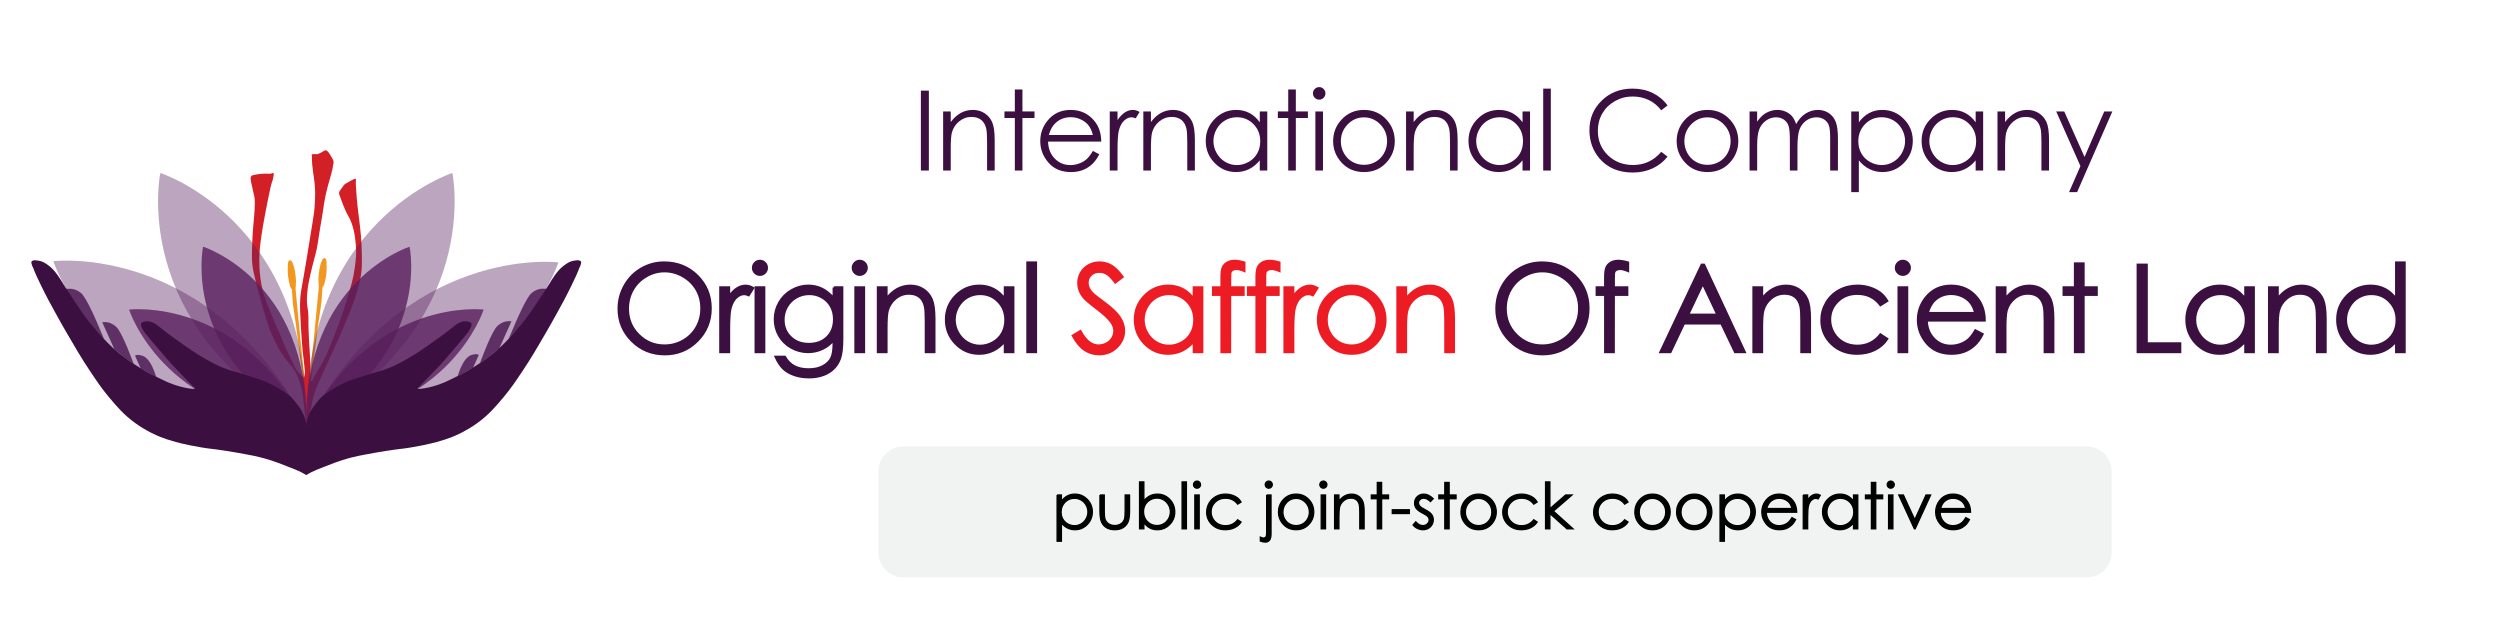
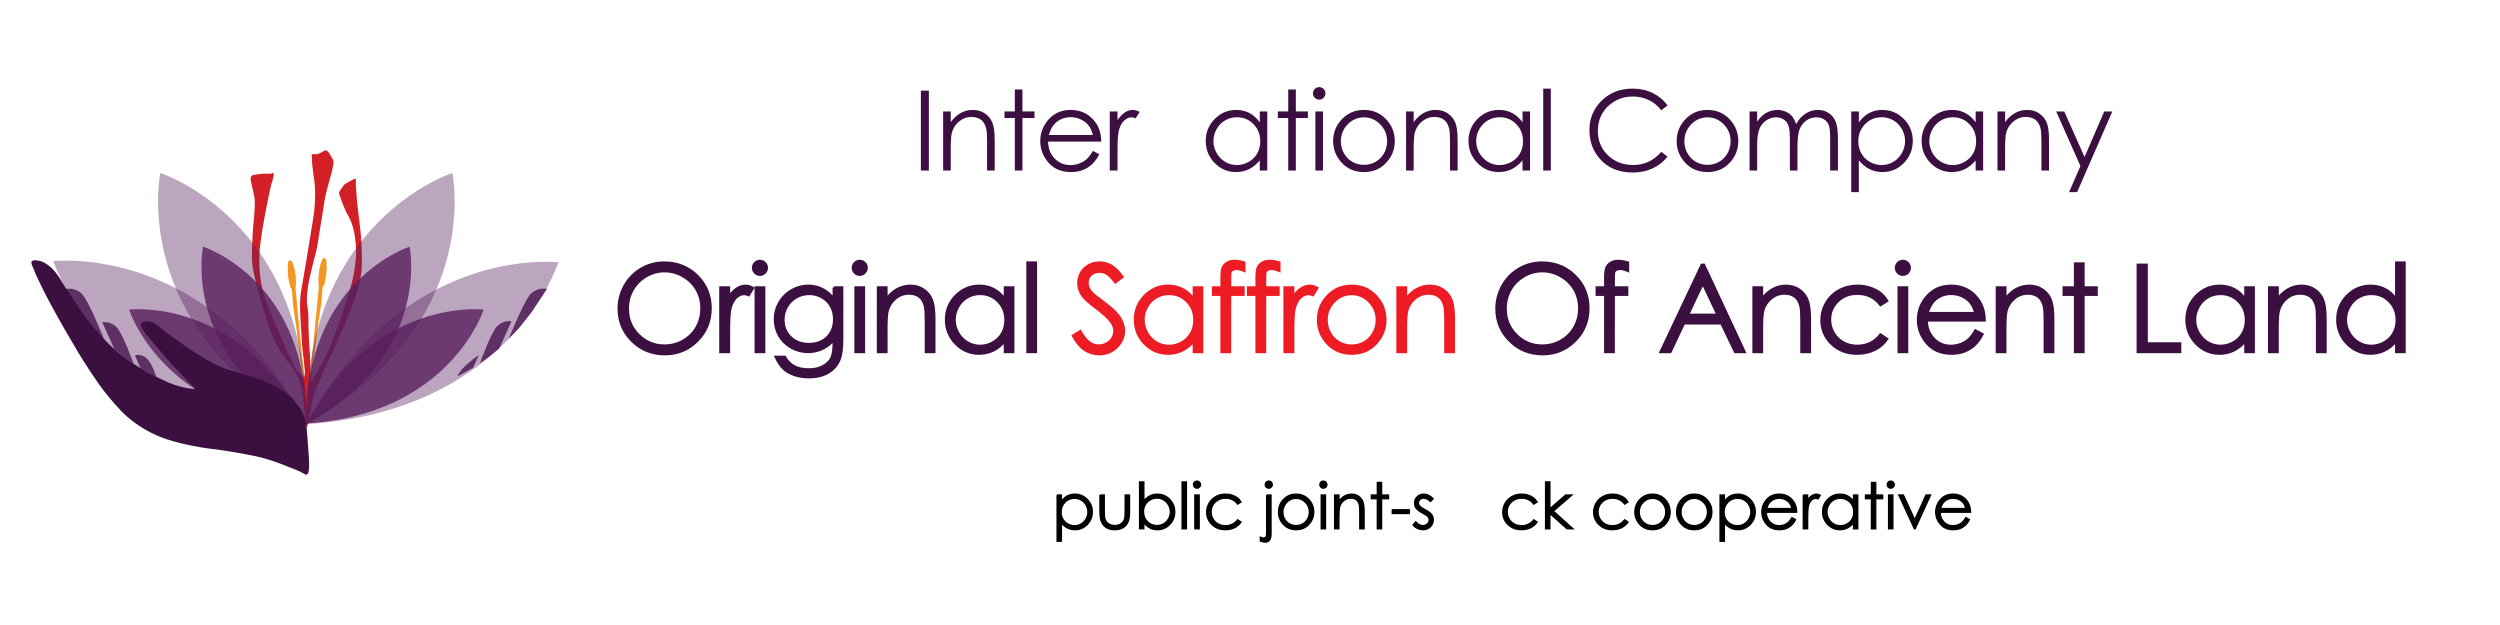
<svg xmlns="http://www.w3.org/2000/svg" version="1.1" id="Layer_1" x="0px" y="0px" width="280" height="70" viewBox="0 0 2000 500" style="enable-background:new 0 0 2000 500;" xml:space="preserve">
  <style type="text/css">
	.st0{fill:#F29720;}
	.st1{fill:#D32027;}
	.st2{opacity:0.4;fill:#581E5D;}
	.st3{opacity:0.8;fill:#581E5D;}
	.st4{fill:#5E3065;}
	.st5{fill:#3C0F41;}
	.st6{fill:#3C0F41;stroke:#3C0F41;stroke-width:2;stroke-miterlimit:10;}
	.st7{fill:#ED1C24;stroke:#ED1C24;stroke-width:2;stroke-miterlimit:10;}
	.st8{fill:#F1F2F2;}
	.st9{stroke:#000000;stroke-miterlimit:10;}
</style>
  <path class="st0" d="M245.38,319.58l-2.92-15.23l-5.54-43.23l-2.62-18.04l-0.58-8.46c-0.02-0.3-0.13-1.95-0.15-2.25  c0-0.04-0.05-0.8-0.06-0.85c-0.21-0.23-0.49-0.57-0.77-1.04c-0.18-0.31-0.4-0.74-0.72-1.75c-0.19-0.59-0.41-1.4-0.6-2.38  c-0.41-1.72-0.77-3.65-1-5.77c-0.12-1.15-0.2-2.25-0.23-3.29c0.04-1.97,0.08-3.94,0.12-5.9c-0.01-0.51,0.05-1.22,0.34-1.99  c0.1-0.26,0.21-0.5,0.33-0.7c0.07-0.1,0.21-0.27,0.44-0.39c0.42-0.22,0.83-0.12,0.93-0.09c0.16,0.06,0.37,0.16,0.58,0.33  c0.33,0.26,0.52,0.55,0.62,0.73c0.23,0.48,0.46,0.98,0.68,1.52c0.31,0.75,0.58,1.48,0.8,2.16c0.25,0.9,0.55,2.11,0.83,3.57  c0.3,1.59,0.43,2.79,0.58,4.06c0.21,1.86,0.31,2.79,0.33,3.96c0,0,0.01,0.65-0.13,3.85l-0.19,2.38l0.35,4.23l2.19,22.54l1.58,16.54  L245.38,319.58z" />
  <path class="st0" d="M246.13,317.88l2.92-15.23l5.54-43.23l2.62-18.04l0.58-8.46c0.02-0.3,0.13-1.95,0.15-2.25  c0-0.04,0.05-0.8,0.06-0.85c0.21-0.23,0.49-0.57,0.77-1.04c0.18-0.31,0.4-0.74,0.72-1.75c0.19-0.59,0.41-1.4,0.6-2.38  c0.41-1.72,0.77-3.65,1-5.77c0.12-1.15,0.2-2.25,0.23-3.29c-0.04-1.97-0.08-3.94-0.12-5.9c0.01-0.51-0.05-1.22-0.34-1.99  c-0.1-0.26-0.21-0.5-0.33-0.7c-0.07-0.1-0.21-0.27-0.44-0.39c-0.42-0.22-0.83-0.12-0.93-0.09c-0.16,0.06-0.37,0.16-0.58,0.33  c-0.33,0.26-0.52,0.55-0.62,0.73c-0.23,0.48-0.46,0.98-0.68,1.52c-0.31,0.75-0.58,1.48-0.8,2.16c-0.25,0.9-0.55,2.11-0.83,3.57  c-0.3,1.59-0.43,2.79-0.58,4.06c-0.21,1.86-0.31,2.79-0.33,3.96c0,0-0.01,0.65,0.13,3.85l0.19,2.38l-0.35,4.23l-2.19,22.54  l-1.58,16.54L246.13,317.88z" />
  <path class="st1" d="M201.08,140.92c0.71-0.85,2.13-1.08,4.92-1.5c2.88-0.44,5.5-0.49,6.46-0.5c3.22-0.03,3.86,0.3,5.12-0.27  c0.25-0.11,0.77-0.37,1.12-0.15c0.51,0.33,0.31,1.52,0.12,2.46c-0.54,2.67-0.81,4-1.38,5.23c-0.48,1.03-1.39,5.39-3.19,14.11  c-0.39,1.9-1.3,6.31-2.42,12.46c-1.23,6.72-2.03,11.06-2.69,15.85c-0.85,6.13-1.69,12.13-1.69,19.84c-0.01,14.75,3,25.24,3.64,27.38  c0.59,1.98,1.86,5.22,4.41,11.69c5.19,13.18,5.48,12.62,12.49,29.46c2.03,4.87,4.63,9.48,6.77,14.31c1.03,2.33,2.21,5.09,4.77,7.54  c0.95,0.91,3.69,3.31,3.69,3.31c0,0,0.4-1.89,0.54-2.85c0.27-1.78,0.07-3.18-0.08-4.38c-0.33-2.65-0.4-5.32-0.81-7.96  c-1.03-6.66-1.7-18.19-2.12-25.27c-0.63-10.79-0.95-16.18-0.54-22.69c0.28-4.52,0.67-6.35,3.23-20.84c0,0,1.79-10.14,6.61-40.15  c0.9-5.57,1.57-9.86,1.85-15.85c0.23-5.06,0.49-10.57-0.46-17.69c-0.37-2.81-1.35-8.97-1.69-13.08c-0.35-4.17-0.04-6.16-0.31-6.92  c-0.04-0.1-0.23-0.61,0-0.88c0.11-0.13,0.27-0.16,0.33-0.17c1.36-0.22,3.38-0.06,3.38-0.06c1.05,0.08,1.98-0.41,3.86-1.38  c1.92-1,3.07-2.09,4.12-1.62c0.12,0.05,0.2,0.11,0.31,0.19c1.61,1.22,2.81,3.38,4.01,5.5c1.04,1.83,1.31,2.25,1.41,3.1  c0.13,1.08-0.12,1.91-0.28,2.51c-0.73,2.65,0.46-0.46-1.18,6.01c-1.29,5.1-2.14,7.43-3.35,12.06c-1.1,4.19-1.76,7.47-2.05,8.97  c-0.7,3.59-0.93,5.58-1.49,9.33c-0.87,5.91-0.96,5.55-2.51,15.08c-1.97,12.08-1.59,11.18-2.46,15.43  c-1.06,5.16-1.23,4.58-3.74,14.82c-2.51,10.23-3.17,14.2-3.59,17.38c-0.74,5.59-0.73,8.65-0.67,10.46c0.14,4.05,0.6,4.13,1.03,9.23  c0.4,4.85,0.03,5.41,0.31,14c0.08,2.54,0.17,4.31,0.36,7.85c0.45,8.6,0.61,8.48,0.82,13.69c0.29,7.32,0.43,10.98,0.31,12.46  c-0.15,1.82,0.46,3.68,0.15,5.49c-0.02,0.15-0.13,0.69,0.15,0.92c0.26,0.22,0.69,0.06,0.72,0.05c0.57-0.21,0.8-0.93,0.87-1.13  c0.87-2.56,2.66-4.72,3.9-7.13c1.05-2.04,1.73-2.93,2.67-4.46c3.46-5.63,6.79-13.99,7.95-16.92c5.32-13.47,8.75-22.14,12.82-35.59  c3.38-11.18,5.16-17.15,6.31-26c0.77-5.98,1.39-10.99,0.77-17.69c-0.59-6.37-1.46-15.68-6.61-24.23c0,0-2.53-4.2-6.54-15.85  c-0.09-0.25-0.26-0.77-0.23-1.46c0.05-1.19,0.67-1.99,1.87-3.62c2.08-2.83,1.75-2.53,2.06-2.85c0.53-0.55,1.07-1,5.08-3.19  c2.79-1.53,3.82-2.02,4.27-1.62c0.26,0.24,0.21,0.68,0.19,0.88c-0.36,3.65,0.29,7.33,0.42,11c0.02,0.59,0.09,1.51,0.23,3.35  c0.71,9.29,2.29,18.22,3.27,29.5c0.71,8.11,0.79,13.86,0.85,17.77c0.08,6.32-0.12,8.98-0.23,10.23c-0.53,5.99-1.71,10.69-2.92,14.92  c-1.51,5.28-4.2,13.75-11.77,31.54c-0.76,1.78-3.73,8.73-7.85,17.77c-3.92,8.61-5.22,11.06-8.69,18.92c-4.19,9.48-6.3,14.29-7.23,18  c-1.32,5.25-3.25,15.59-3.38,16.31c-1.02,5.49-1.45,8.4-2,8.38c-0.63-0.02-0.85-3.79-1.69-12.15c-1.01-10.03-1.54-15.13-2.69-19.61  c-1.94-7.58-4.34-11.75-5.23-13.23c-2.01-3.33-3.81-5.25-5.31-7c-6.24-7.31-9.59-14.55-12.92-21.77c-1.14-2.46-3.22-7.23-7.38-22.15  c-5.51-19.78-8.27-29.67-8.61-37.23c0,0-0.57-12.59,1.54-33.84c0.06-0.65,0.37-3.66,0.54-7.73c0.15-3.68,0.23-5.51,0.08-7.35  c-0.24-2.94-0.72-3.84-2.46-12C200.38,143.54,200.14,142.03,201.08,140.92z" />
  <path class="st2" d="M244.96,338.77l-0.01-0.02c-142.32-77.8-116.7-200.39-116.7-200.39l0.01,0.02  C128.26,138.39,247.52,176.6,244.96,338.77z" />
  <path class="st3" d="M245.14,339.27l-0.01-0.01c-100.8-55.1-82.66-141.93-82.66-141.93l0.01,0.01  C162.48,197.34,246.96,224.41,245.14,339.27z" />
  <path class="st2" d="M245.67,339.41l-0.02-0.01C80.64,328.94,42.69,208.94,42.69,208.94l0.02,0.01  C42.7,208.95,167.63,193.64,245.67,339.41z" />
  <path class="st3" d="M245,338.77l-0.01-0.01c-115.24-7.3-141.74-91.11-141.74-91.11l0.01,0.01  C103.26,247.67,190.5,236.98,245,338.77z" />
  <path class="st2" d="M245.21,338.77l0.01-0.02c142.32-77.8,116.7-200.39,116.7-200.39l-0.01,0.02  C361.91,138.39,242.64,176.6,245.21,338.77z" />
  <path class="st3" d="M245.03,339.27l0.01-0.01c100.8-55.1,82.66-141.93,82.66-141.93l-0.01,0.01  C327.69,197.34,243.21,224.41,245.03,339.27z" />
  <path class="st2" d="M245.38,339.28l0.02-0.01c163.67-10.37,201.31-129.4,201.31-129.4l-0.02,0.01  C446.69,209.88,322.79,194.7,245.38,339.28z" />
  <path class="st3" d="M245.17,338.77l0.01-0.01c115.24-7.3,141.74-91.11,141.74-91.11l-0.01,0.01  C386.91,247.67,299.67,236.98,245.17,338.77z" />
  <path class="st4" d="M410.3,263.22l-3.38,7.85l8.05-8.36l10.26-12.92l9.28-14l3.18-4.82h-2.72c0,0-4.77-0.67-9.69,3.44  c-2.07,1.72-5.04,7.08-7.79,12.72C413.68,254.91,410.3,263.22,410.3,263.22z" />
  <path class="st4" d="M79.86,263.29l3.38,7.85l-8.05-8.36l-10.26-12.92l-9.28-14l-3.18-4.82h2.72c0,0,4.77-0.67,9.69,3.44  c2.07,1.72,5.04,7.08,7.79,12.72C76.48,254.97,79.86,263.29,79.86,263.29z" />
  <path class="st4" d="M383.98,290.47l5.88-4.04l9.54-7.69l5.04-11.23l4-8.85l0.69-1.69h-2.08c0,0-4.12-0.54-9,3.69  C393.17,264.89,383.98,290.47,383.98,290.47z" />
  <path class="st4" d="M106.97,291.19l-5.88-4.04l-9.54-7.69l-5.04-11.23l-4-8.85l-0.69-1.69h2.08c0,0,4.12-0.54,9,3.69  C97.78,265.61,106.97,291.19,106.97,291.19z" />
-   <path class="st4" d="M366.08,301.07l12.4-6.86l3.38-7.63l1.15-2.51c0,0-1-1.69-6.05,0S368.28,293.84,366.08,301.07z" />
+   <path class="st4" d="M366.08,301.07l12.4-6.86l3.38-7.63l1.15-2.51S368.28,293.84,366.08,301.07z" />
  <path class="st4" d="M124.98,301.66l-12.4-6.86l-3.38-7.63l-1.15-2.51c0,0,1-1.69,6.05,0S122.79,294.43,124.98,301.66z" />
-   <path class="st5" d="M244.81,379.71c0.77,0.23,1.04-0.28,4.54-2.1c2.07-1.07,5.2-2.29,11.44-4.73c5.82-2.27,8.72-3.4,12.98-4.75  c3.54-1.12,6.32-1.85,7.5-2.15c3.73-0.96,6.75-1.57,11.79-2.5c6.37-1.17,9.85-1.82,15.98-2.77c11.94-1.86,11.03-1.33,19.23-2.67  c13.46-2.2,21.4-4.51,23.79-5.23c3.25-0.97,6.06-1.81,9.74-3.28c3.28-1.31,11.15-4.68,19.9-10.97c9.22-6.64,14.77-13.19,21.23-20.92  c6.01-7.19,9.67-12.69,15.49-21.43c6.7-10.06,11.08-17.61,18.26-29.95c0.43-0.74,6.86-11.82,14.46-25.95c0,0,4.34-8.07,9.54-19.28  c2.69-5.8,2.16-5.71,3.08-7.28c0.46-0.79,0.64-1.44,1-2.74c0.19-0.71,0.3-1.25,0.03-1.74c-0.11-0.2-0.34-0.5-1.03-0.77  c-1.03-0.41-2-0.32-3.03-0.18c-1.89,0.26-2.84,0.4-4.08,0.85c-1.51,0.55-2.52,1.19-3.69,1.95c-1.6,1.04-3.06,2.2-4.41,3.49  c-0.51,0.49-2.34,2.26-5,6.03c-1.8,2.54-2.96,4.56-3.41,5.33c-1.16,1.99-3.5,5.53-8.18,12.61c-4.54,6.86-6.8,10.3-9.44,13.85  c-4.43,5.95-8.18,10.24-10.36,12.72c-3.22,3.66-6.93,7.88-11.9,12.51c-8.43,7.86-15.92,12.65-21.23,16  c-7.22,4.56-12.3,6.97-22.46,11.79c0,0-7.67,3.64-17.33,5.23c-1.18,0.2-5.1,0.84-5.33,0.1c-0.1-0.31,0.51-0.75,1.18-1.28  c1.61-1.28,2.88-2.95,4.38-4.36c0.95-0.89,3.02-3.06,7.15-7.41c4.71-4.95,7.06-7.42,9.36-10.03c1.09-1.24,0.29-0.36,5.36-6.26  c2.73-3.17,5.39-6.4,8.15-9.54c1.45-1.65,2.78-3.41,4.19-5.1c0,0,1.86-2.22,3.27-5.6c0.14-0.33,0.38-0.98,0.28-1.77  c-0.02-0.19-0.06-0.48-0.21-0.77c-0.15-0.3-0.53-0.82-2.13-1.26c-1.54-0.42-2.81-0.37-3-0.36c-1.63,0.08-3,0.51-4.18,1.03  c-1.87,0.81-3.05,1.72-5.13,3.36c-4.17,3.29-5.01,4.04-6.95,5.51c-1.17,0.89-1.25,0.91-5.28,3.77c-5.25,3.72-5.12,3.69-7.9,5.64  c-3.47,2.43-6.11,4.29-9.79,6.61c-1.11,0.7-4.28,2.69-8.56,5.08c-3.48,1.95-5.67,3.17-8.87,4.62c-1.35,0.61-4.23,1.87-8.05,3.18  c-3.11,1.06-3.37,0.97-8.97,2.67c-1.98,0.6-1.59,0.5-8.26,2.62c-7.92,2.51-8.08,2.52-9.54,3.08c-2.01,0.76-5.26,2.09-9.08,4.1  c-3.39,1.79-5.8,3.36-7.95,4.77c-2.85,1.87-4.27,2.8-5.69,4.1c-1.94,1.77-3.2,3.4-5.28,6.1c-1.36,1.77-2.24,2.91-3.28,4.67  c-1.58,2.68-2.42,4.92-2.67,5.59c-1.41,3.89-1.65,7.16-1.74,8.51C242.99,366.09,241.18,378.62,244.81,379.71z" />
  <path class="st5" d="M245.22,379.71c-0.77,0.23-1.04-0.28-4.54-2.1c-2.07-1.07-5.2-2.29-11.44-4.73c-5.82-2.27-8.72-3.4-12.98-4.75  c-3.54-1.12-6.32-1.85-7.5-2.15c-3.73-0.96-6.75-1.57-11.79-2.5c-6.37-1.17-9.85-1.82-15.98-2.77c-11.94-1.86-11.03-1.33-19.23-2.67  c-13.46-2.2-21.4-4.51-23.79-5.23c-3.25-0.97-6.06-1.81-9.74-3.28c-3.28-1.31-11.15-4.68-19.9-10.97  c-9.22-6.64-14.77-13.19-21.23-20.92c-6.01-7.19-9.67-12.69-15.49-21.43c-6.7-10.06-11.08-17.61-18.26-29.95  c-0.43-0.74-6.86-11.82-14.46-25.95c0,0-4.34-8.07-9.54-19.28c-2.69-5.8-2.16-5.71-3.08-7.28c-0.46-0.79-0.64-1.44-1-2.74  c-0.19-0.71-0.3-1.25-0.03-1.74c0.11-0.2,0.34-0.5,1.03-0.77c1.03-0.41,2-0.32,3.03-0.18c1.89,0.26,2.84,0.4,4.08,0.85  c1.51,0.55,2.52,1.19,3.69,1.95c1.6,1.04,3.06,2.2,4.41,3.49c0.51,0.49,2.34,2.26,5,6.03c1.8,2.54,2.96,4.56,3.41,5.33  c1.16,1.99,3.5,5.53,8.18,12.61c4.54,6.86,6.8,10.3,9.44,13.85c4.43,5.95,8.18,10.24,10.36,12.72c3.22,3.66,6.93,7.88,11.9,12.51  c8.43,7.86,15.92,12.65,21.23,16c7.22,4.56,12.3,6.97,22.46,11.79c0,0,7.67,3.64,17.33,5.23c1.18,0.2,5.1,0.84,5.33,0.1  c0.1-0.31-0.51-0.75-1.18-1.28c-1.61-1.28-2.88-2.95-4.38-4.36c-0.95-0.89-3.02-3.06-7.15-7.41c-4.71-4.95-7.06-7.42-9.36-10.03  c-1.09-1.24-0.29-0.36-5.36-6.26c-2.73-3.17-5.39-6.4-8.15-9.54c-1.45-1.65-2.78-3.41-4.19-5.1c0,0-1.86-2.22-3.27-5.6  c-0.14-0.33-0.38-0.98-0.28-1.77c0.02-0.19,0.06-0.48,0.21-0.77c0.15-0.3,0.53-0.82,2.13-1.26c1.54-0.42,2.81-0.37,3-0.36  c1.63,0.08,3,0.51,4.18,1.03c1.87,0.81,3.05,1.72,5.13,3.36c4.17,3.29,5.01,4.04,6.95,5.51c1.17,0.89,1.25,0.91,5.28,3.77  c5.25,3.72,5.12,3.69,7.9,5.64c3.47,2.43,6.11,4.29,9.79,6.61c1.11,0.7,4.28,2.69,8.56,5.08c3.48,1.95,5.67,3.17,8.87,4.62  c1.35,0.61,4.23,1.87,8.05,3.18c3.11,1.06,3.37,0.97,8.97,2.67c1.98,0.6,1.59,0.5,8.26,2.62c7.92,2.51,8.08,2.52,9.54,3.08  c2.01,0.76,5.26,2.09,9.08,4.1c3.39,1.79,5.8,3.36,7.95,4.77c2.85,1.87,4.27,2.8,5.69,4.1c1.94,1.77,3.2,3.4,5.28,6.1  c1.36,1.77,2.24,2.91,3.28,4.67c1.58,2.68,2.42,4.92,2.67,5.59c1.41,3.89,1.65,7.16,1.74,8.51  C247.04,366.09,248.85,378.62,245.22,379.71z" />
  <g>
    <path class="st6" d="M531.27,210.12c10.55,0,19.38,3.52,26.49,10.56c7.11,7.04,10.66,15.71,10.66,26c0,10.2-3.55,18.85-10.64,25.96   c-7.09,7.1-15.74,10.66-25.95,10.66c-10.33,0-19.05-3.54-26.16-10.61s-10.66-15.63-10.66-25.67c0-6.69,1.62-12.9,4.86-18.61   c3.24-5.71,7.65-10.19,13.25-13.43C518.71,211.74,524.76,210.12,531.27,210.12z M531.58,216.89c-5.16,0-10.04,1.34-14.66,4.03   c-4.62,2.69-8.22,6.3-10.82,10.85c-2.59,4.55-3.89,9.62-3.89,15.22c0,8.28,2.87,15.27,8.61,20.98c5.74,5.7,12.66,8.56,20.76,8.56   c5.41,0,10.41-1.31,15.01-3.93c4.6-2.62,8.19-6.21,10.77-10.76s3.87-9.61,3.87-15.17c0-5.53-1.29-10.53-3.87-15   c-2.58-4.47-6.21-8.05-10.89-10.74C541.79,218.23,536.83,216.89,531.58,216.89z" />
    <path class="st6" d="M576.37,230.01h6.77v7.53c2.02-2.97,4.15-5.19,6.39-6.65c2.24-1.47,4.58-2.2,7.01-2.2   c1.83,0,3.79,0.58,5.87,1.75l-3.46,5.59c-1.39-0.6-2.56-0.9-3.5-0.9c-2.21,0-4.34,0.91-6.39,2.72c-2.05,1.82-3.62,4.63-4.69,8.45   c-0.82,2.94-1.23,8.87-1.23,17.81v17.43h-6.77V230.01z" />
    <path class="st6" d="M607.93,208.79c1.51,0,2.8,0.54,3.87,1.61c1.07,1.07,1.6,2.37,1.6,3.88c0,1.48-0.54,2.76-1.6,3.84   c-1.07,1.07-2.36,1.61-3.87,1.61c-1.48,0-2.75-0.54-3.82-1.61c-1.07-1.07-1.6-2.35-1.6-3.84c0-1.52,0.53-2.81,1.6-3.88   C605.18,209.33,606.45,208.79,607.93,208.79z M604.64,230.01h6.63v51.53h-6.63V230.01z" />
    <path class="st6" d="M667.05,230.01h6.63v41.06c0,7.23-0.63,12.52-1.89,15.87c-1.74,4.74-4.75,8.38-9.05,10.94   c-4.29,2.56-9.46,3.84-15.49,3.84c-4.42,0-8.39-0.63-11.91-1.88c-3.52-1.25-6.39-2.93-8.6-5.04c-2.21-2.11-4.25-5.19-6.11-9.24h7.2   c1.96,3.41,4.49,5.94,7.59,7.58c3.1,1.64,6.94,2.46,11.52,2.46c4.52,0,8.34-0.84,11.45-2.53c3.11-1.68,5.33-3.8,6.66-6.35   c1.33-2.55,1.99-6.66,1.99-12.34v-2.65c-2.5,3.16-5.55,5.58-9.15,7.27c-3.6,1.69-7.43,2.53-11.47,2.53c-4.74,0-9.2-1.18-13.37-3.53   c-4.17-2.35-7.4-5.52-9.67-9.5c-2.28-3.98-3.41-8.35-3.41-13.12c0-4.77,1.19-9.21,3.56-13.33c2.37-4.12,5.65-7.38,9.84-9.78   c4.19-2.4,8.6-3.6,13.25-3.6c3.86,0,7.45,0.8,10.79,2.39c3.33,1.6,6.55,4.22,9.65,7.89V230.01z M647.49,235.08   c-3.76,0-7.25,0.91-10.47,2.72c-3.22,1.82-5.75,4.33-7.58,7.53c-1.83,3.21-2.75,6.67-2.75,10.4c0,5.65,1.89,10.33,5.68,14.02   s8.7,5.54,14.73,5.54c6.09,0,11-1.83,14.71-5.49c3.71-3.66,5.56-8.48,5.56-14.45c0-3.88-0.85-7.35-2.56-10.4   c-1.71-3.05-4.12-5.45-7.25-7.22C654.46,235.96,651.09,235.08,647.49,235.08z" />
    <path class="st6" d="M687.77,208.79c1.51,0,2.8,0.54,3.87,1.61c1.07,1.07,1.6,2.37,1.6,3.88c0,1.48-0.54,2.76-1.6,3.84   c-1.07,1.07-2.36,1.61-3.87,1.61c-1.48,0-2.75-0.54-3.82-1.61c-1.07-1.07-1.6-2.35-1.6-3.84c0-1.52,0.53-2.81,1.6-3.88   C685.01,209.33,686.29,208.79,687.77,208.79z M684.47,230.01h6.63v51.53h-6.63V230.01z" />
    <path class="st6" d="M702.46,230.01h6.63v9.24c2.65-3.54,5.59-6.18,8.81-7.93c3.22-1.75,6.73-2.63,10.51-2.63   c3.85,0,7.27,0.98,10.25,2.94c2.98,1.96,5.19,4.59,6.61,7.91s2.13,8.48,2.13,15.49v26.52h-6.63v-24.58c0-5.94-0.25-9.9-0.74-11.89   c-0.77-3.41-2.24-5.98-4.42-7.7c-2.18-1.72-5.02-2.58-8.53-2.58c-4.01,0-7.6,1.33-10.78,3.98c-3.17,2.65-5.27,5.94-6.28,9.85   c-0.63,2.56-0.95,7.23-0.95,14.02v18.9h-6.63V230.01z" />
    <path class="st6" d="M810.54,230.01v51.53H804v-8.86c-2.78,3.38-5.9,5.92-9.35,7.62c-3.46,1.71-7.24,2.56-11.34,2.56   c-7.29,0-13.52-2.64-18.69-7.93c-5.16-5.29-7.74-11.72-7.74-19.3c0-7.42,2.6-13.77,7.81-19.04c5.21-5.27,11.48-7.91,18.8-7.91   c4.23,0,8.06,0.9,11.49,2.7c3.43,1.8,6.43,4.5,9.02,8.1v-9.47H810.54z M784.04,235.08c-3.69,0-7.1,0.91-10.22,2.72   c-3.12,1.81-5.61,4.36-7.45,7.64c-1.85,3.28-2.77,6.75-2.77,10.41c0,3.63,0.93,7.1,2.79,10.41c1.86,3.31,4.36,5.89,7.5,7.74   c3.14,1.85,6.5,2.77,10.1,2.77c3.63,0,7.06-0.92,10.31-2.74c3.25-1.83,5.75-4.3,7.5-7.43c1.75-3.12,2.63-6.64,2.63-10.55   c0-5.96-1.96-10.94-5.89-14.95C794.61,237.08,789.78,235.08,784.04,235.08z" />
    <path class="st6" d="M822.04,210.12h6.63v71.42h-6.63V210.12z" />
    <path class="st7" d="M858.35,268.56l5.92-3.55c4.17,7.67,8.98,11.51,14.45,11.51c2.34,0,4.53-0.54,6.58-1.63   c2.05-1.09,3.62-2.55,4.69-4.38c1.07-1.83,1.61-3.77,1.61-5.83c0-2.34-0.79-4.62-2.37-6.87c-2.18-3.09-6.16-6.82-11.94-11.18   c-5.81-4.39-9.43-7.56-10.85-9.52c-2.46-3.28-3.69-6.84-3.69-10.66c0-3.03,0.73-5.79,2.18-8.29c1.45-2.49,3.5-4.46,6.13-5.9   c2.64-1.44,5.5-2.16,8.6-2.16c3.28,0,6.35,0.81,9.21,2.44c2.86,1.63,5.88,4.62,9.07,8.98l-5.68,4.31c-2.62-3.47-4.85-5.76-6.7-6.87   c-1.85-1.1-3.86-1.66-6.04-1.66c-2.81,0-5.11,0.85-6.89,2.56c-1.78,1.71-2.68,3.81-2.68,6.3c0,1.52,0.32,2.98,0.95,4.4   c0.63,1.42,1.78,2.97,3.46,4.64c0.92,0.88,3.92,3.21,9,6.96c6.03,4.45,10.17,8.42,12.41,11.89c2.24,3.47,3.36,6.96,3.36,10.47   c0,5.05-1.92,9.44-5.75,13.17c-3.84,3.73-8.5,5.59-14,5.59c-4.23,0-8.07-1.13-11.51-3.39   C864.42,277.65,861.25,273.87,858.35,268.56z" />
    <path class="st7" d="M961.68,230.01v51.53h-6.54v-8.86c-2.78,3.38-5.9,5.92-9.35,7.62c-3.46,1.71-7.24,2.56-11.34,2.56   c-7.29,0-13.52-2.64-18.69-7.93c-5.16-5.29-7.74-11.72-7.74-19.3c0-7.42,2.6-13.77,7.81-19.04c5.21-5.27,11.48-7.91,18.8-7.91   c4.23,0,8.06,0.9,11.49,2.7c3.43,1.8,6.43,4.5,9.02,8.1v-9.47H961.68z M935.18,235.08c-3.69,0-7.1,0.91-10.22,2.72   c-3.12,1.81-5.61,4.36-7.45,7.64c-1.85,3.28-2.77,6.75-2.77,10.41c0,3.63,0.93,7.1,2.79,10.41c1.86,3.31,4.36,5.89,7.5,7.74   c3.14,1.85,6.5,2.77,10.1,2.77c3.63,0,7.06-0.92,10.31-2.74c3.25-1.83,5.75-4.3,7.5-7.43c1.75-3.12,2.63-6.64,2.63-10.55   c0-5.96-1.96-10.94-5.89-14.95C945.76,237.08,940.92,235.08,935.18,235.08z" />
    <path class="st7" d="M995.4,210.12v6.49c-2.43-1.04-4.52-1.56-6.25-1.56c-1.29,0-2.37,0.26-3.22,0.78   c-0.85,0.52-1.39,1.12-1.61,1.8c-0.22,0.68-0.33,2.49-0.33,5.42l-0.01,6.96h10.76v5.73h-10.76l-0.04,45.8h-6.63v-45.8h-6.77v-5.73   h6.77v-8.05c0-3.69,0.34-6.33,1.02-7.91c0.68-1.58,1.83-2.85,3.46-3.81c1.63-0.96,3.59-1.44,5.9-1.44   C989.82,208.79,992.4,209.23,995.4,210.12z" />
    <path class="st7" d="M1023.42,210.12v6.49c-2.43-1.04-4.52-1.56-6.25-1.56c-1.29,0-2.37,0.26-3.22,0.78   c-0.85,0.52-1.39,1.12-1.61,1.8c-0.22,0.68-0.33,2.49-0.33,5.42l-0.01,6.96h10.76v5.73H1012l-0.04,45.8h-6.63v-45.8h-6.77v-5.73   h6.77v-8.05c0-3.69,0.34-6.33,1.02-7.91c0.68-1.58,1.83-2.85,3.46-3.81c1.63-0.96,3.59-1.44,5.9-1.44   C1017.85,208.79,1020.42,209.23,1023.42,210.12z" />
    <path class="st7" d="M1027.73,230.01h6.77v7.53c2.02-2.97,4.15-5.19,6.39-6.65c2.24-1.47,4.58-2.2,7.01-2.2   c1.83,0,3.79,0.58,5.87,1.75l-3.46,5.59c-1.39-0.6-2.56-0.9-3.5-0.9c-2.21,0-4.34,0.91-6.39,2.72c-2.05,1.82-3.62,4.63-4.69,8.45   c-0.82,2.94-1.23,8.87-1.23,17.81v17.43h-6.77V230.01z" />
    <path class="st7" d="M1081.38,228.68c7.94,0,14.52,2.87,19.74,8.62c4.75,5.24,7.12,11.45,7.12,18.61c0,7.2-2.51,13.49-7.52,18.87   c-5.01,5.38-11.46,8.08-19.33,8.08c-7.91,0-14.37-2.69-19.38-8.08c-5.01-5.38-7.52-11.67-7.52-18.87c0-7.14,2.37-13.33,7.12-18.57   C1066.81,231.57,1073.41,228.68,1081.38,228.68z M1081.35,235.17c-5.51,0-10.25,2.04-14.21,6.11c-3.96,4.07-5.94,9-5.94,14.78   c0,3.73,0.9,7.2,2.71,10.42c1.81,3.22,4.25,5.71,7.32,7.46c3.07,1.75,6.45,2.63,10.12,2.63s7.05-0.88,10.12-2.63   c3.07-1.75,5.51-4.24,7.32-7.46c1.81-3.22,2.71-6.69,2.71-10.42c0-5.78-1.99-10.7-5.96-14.78   C1091.57,237.21,1086.84,235.17,1081.35,235.17z" />
    <path class="st7" d="M1118.08,230.01h6.63v9.24c2.65-3.54,5.59-6.18,8.81-7.93c3.22-1.75,6.73-2.63,10.51-2.63   c3.85,0,7.27,0.98,10.25,2.94c2.98,1.96,5.19,4.59,6.61,7.91s2.13,8.48,2.13,15.49v26.52h-6.63v-24.58c0-5.94-0.25-9.9-0.74-11.89   c-0.77-3.41-2.24-5.98-4.42-7.7c-2.18-1.72-5.02-2.58-8.53-2.58c-4.01,0-7.6,1.33-10.78,3.98c-3.17,2.65-5.27,5.94-6.28,9.85   c-0.63,2.56-0.95,7.23-0.95,14.02v18.9h-6.63V230.01z" />
    <path class="st6" d="M1233.5,210.12c10.55,0,19.38,3.52,26.49,10.56c7.11,7.04,10.66,15.71,10.66,26c0,10.2-3.55,18.85-10.64,25.96   c-7.09,7.1-15.74,10.66-25.95,10.66c-10.33,0-19.05-3.54-26.16-10.61c-7.11-7.07-10.66-15.63-10.66-25.67   c0-6.69,1.62-12.9,4.86-18.61c3.24-5.71,7.65-10.19,13.25-13.43C1220.94,211.74,1227,210.12,1233.5,210.12z M1233.81,216.89   c-5.16,0-10.04,1.34-14.66,4.03c-4.62,2.69-8.22,6.3-10.82,10.85c-2.59,4.55-3.89,9.62-3.89,15.22c0,8.28,2.87,15.27,8.61,20.98   c5.74,5.7,12.66,8.56,20.75,8.56c5.41,0,10.41-1.31,15.01-3.93c4.6-2.62,8.19-6.21,10.77-10.76c2.58-4.55,3.87-9.61,3.87-15.17   c0-5.53-1.29-10.53-3.87-15c-2.58-4.47-6.21-8.05-10.89-10.74C1244.03,218.23,1239.06,216.89,1233.81,216.89z" />
    <path class="st6" d="M1302.34,210.12v6.49c-2.43-1.04-4.52-1.56-6.25-1.56c-1.29,0-2.37,0.26-3.22,0.78   c-0.85,0.52-1.39,1.12-1.61,1.8c-0.22,0.68-0.33,2.49-0.33,5.42l-0.01,6.96h10.76v5.73h-10.76l-0.04,45.8h-6.63v-45.8h-6.77v-5.73   h6.77v-8.05c0-3.69,0.34-6.33,1.02-7.91c0.68-1.58,1.83-2.85,3.46-3.81c1.63-0.96,3.59-1.44,5.9-1.44   C1296.76,208.79,1299.34,209.23,1302.34,210.12z" />
    <path class="st6" d="M1363.13,211.87l32.49,69.67h-7.52l-10.96-22.92h-30.01l-10.85,22.92h-7.77l32.92-69.67H1363.13z    M1362.25,226.67l-11.94,25.22h23.82L1362.25,226.67z" />
    <path class="st6" d="M1402.91,230.01h6.63v9.24c2.65-3.54,5.59-6.18,8.81-7.93c3.22-1.75,6.73-2.63,10.51-2.63   c3.85,0,7.27,0.98,10.25,2.94c2.98,1.96,5.19,4.59,6.61,7.91s2.13,8.48,2.13,15.49v26.52h-6.63v-24.58c0-5.94-0.25-9.9-0.74-11.89   c-0.77-3.41-2.24-5.98-4.42-7.7c-2.18-1.72-5.02-2.58-8.53-2.58c-4.01,0-7.6,1.33-10.78,3.98s-5.27,5.94-6.28,9.85   c-0.63,2.56-0.95,7.23-0.95,14.02v18.9h-6.63V230.01z" />
    <path class="st6" d="M1509.66,240.71l-5.26,3.27c-4.54-6.03-10.74-9.05-18.59-9.05c-6.28,0-11.49,2.02-15.63,6.06   c-4.15,4.04-6.22,8.94-6.22,14.71c0,3.75,0.95,7.29,2.86,10.6c1.91,3.31,4.53,5.88,7.85,7.71c3.33,1.83,7.06,2.74,11.19,2.74   c7.57,0,13.75-3.02,18.54-9.05l5.26,3.46c-2.46,3.71-5.77,6.59-9.92,8.63s-8.88,3.07-14.18,3.07c-8.15,0-14.9-2.59-20.27-7.77   c-5.37-5.18-8.05-11.48-8.05-18.9c0-4.99,1.25-9.62,3.76-13.9c2.51-4.28,5.96-7.62,10.35-10.02c4.39-2.4,9.3-3.6,14.73-3.6   c3.41,0,6.7,0.52,9.88,1.56c3.17,1.04,5.87,2.4,8.08,4.07C1506.23,235.99,1508.11,238.13,1509.66,240.71z" />
    <path class="st6" d="M1522.27,208.79c1.51,0,2.8,0.54,3.87,1.61c1.07,1.07,1.6,2.37,1.6,3.88c0,1.48-0.54,2.76-1.6,3.84   c-1.07,1.07-2.36,1.61-3.87,1.61c-1.48,0-2.75-0.54-3.82-1.61c-1.07-1.07-1.6-2.35-1.6-3.84c0-1.52,0.53-2.81,1.6-3.88   C1519.52,209.33,1520.79,208.79,1522.27,208.79z M1518.98,230.01h6.63v51.53h-6.63V230.01z" />
    <path class="st6" d="M1580.35,264.44l5.59,2.94c-1.83,3.6-3.95,6.5-6.35,8.71s-5.1,3.89-8.11,5.04c-3,1.15-6.4,1.73-10.19,1.73   c-8.41,0-14.98-2.75-19.72-8.26c-4.74-5.51-7.11-11.74-7.11-18.68c0-6.54,2.01-12.36,6.02-17.48c5.09-6.5,11.9-9.76,20.43-9.76   c8.79,0,15.8,3.33,21.05,9.99c3.73,4.71,5.62,10.58,5.69,17.62h-46.37c0.12,5.99,2.04,10.89,5.74,14.72   c3.7,3.83,8.27,5.74,13.71,5.74c2.62,0,5.18-0.46,7.66-1.37c2.48-0.91,4.59-2.12,6.33-3.63   C1576.45,270.25,1578.33,267.81,1580.35,264.44z M1580.35,250.57c-0.88-3.54-2.17-6.36-3.87-8.48c-1.69-2.12-3.93-3.82-6.71-5.12   c-2.78-1.29-5.71-1.94-8.77-1.94c-5.06,0-9.41,1.63-13.04,4.88c-2.66,2.37-4.66,5.92-6.02,10.66H1580.35z" />
    <path class="st6" d="M1597.58,230.01h6.63v9.24c2.65-3.54,5.59-6.18,8.81-7.93c3.22-1.75,6.73-2.63,10.51-2.63   c3.85,0,7.27,0.98,10.25,2.94c2.98,1.96,5.19,4.59,6.61,7.91s2.13,8.48,2.13,15.49v26.52h-6.63v-24.58c0-5.94-0.25-9.9-0.74-11.89   c-0.77-3.41-2.24-5.98-4.42-7.7c-2.18-1.72-5.02-2.58-8.53-2.58c-4.01,0-7.6,1.33-10.78,3.98s-5.27,5.94-6.28,9.85   c-0.63,2.56-0.95,7.23-0.95,14.02v18.9h-6.63V230.01z" />
    <path class="st6" d="M1660.09,210.88h6.63v19.13h10.51v5.73h-10.51v45.8h-6.63v-45.8h-9.05v-5.73h9.05V210.88z" />
    <path class="st6" d="M1710.28,211.87h6.96v62.95h26.81v6.73h-33.77V211.87z" />
    <path class="st6" d="M1802.91,230.01v51.53h-6.54v-8.86c-2.78,3.38-5.9,5.92-9.35,7.62c-3.46,1.71-7.24,2.56-11.34,2.56   c-7.29,0-13.52-2.64-18.68-7.93c-5.16-5.29-7.74-11.72-7.74-19.3c0-7.42,2.6-13.77,7.81-19.04c5.21-5.27,11.48-7.91,18.8-7.91   c4.23,0,8.06,0.9,11.49,2.7c3.43,1.8,6.43,4.5,9.02,8.1v-9.47H1802.91z M1776.41,235.08c-3.69,0-7.1,0.91-10.22,2.72   c-3.12,1.81-5.61,4.36-7.45,7.64c-1.84,3.28-2.77,6.75-2.77,10.41c0,3.63,0.93,7.1,2.79,10.41s4.36,5.89,7.5,7.74   s6.51,2.77,10.1,2.77c3.63,0,7.06-0.92,10.31-2.74c3.25-1.83,5.75-4.3,7.5-7.43c1.75-3.12,2.63-6.64,2.63-10.55   c0-5.96-1.96-10.94-5.89-14.95C1786.98,237.08,1782.15,235.08,1776.41,235.08z" />
    <path class="st6" d="M1815.41,230.01h6.63v9.24c2.65-3.54,5.59-6.18,8.81-7.93c3.22-1.75,6.73-2.63,10.51-2.63   c3.85,0,7.27,0.98,10.25,2.94c2.98,1.96,5.19,4.59,6.61,7.91s2.13,8.48,2.13,15.49v26.52h-6.63v-24.58c0-5.94-0.25-9.9-0.74-11.89   c-0.77-3.41-2.24-5.98-4.42-7.7c-2.18-1.72-5.02-2.58-8.53-2.58c-4.01,0-7.6,1.33-10.78,3.98s-5.27,5.94-6.28,9.85   c-0.63,2.56-0.95,7.23-0.95,14.02v18.9h-6.63V230.01z" />
    <path class="st6" d="M1923.57,210.12v71.42h-6.54v-8.86c-2.78,3.38-5.9,5.92-9.35,7.62c-3.46,1.71-7.24,2.56-11.34,2.56   c-7.29,0-13.52-2.64-18.69-7.93c-5.16-5.29-7.74-11.72-7.74-19.3c0-7.42,2.61-13.77,7.82-19.04c5.21-5.27,11.48-7.91,18.8-7.91   c4.23,0,8.06,0.9,11.49,2.7c3.43,1.8,6.43,4.5,9.02,8.1v-29.37H1923.57z M1897.07,235.08c-3.69,0-7.1,0.91-10.22,2.72   c-3.12,1.81-5.61,4.36-7.45,7.64c-1.84,3.28-2.77,6.75-2.77,10.41c0,3.63,0.93,7.1,2.79,10.41s4.36,5.89,7.5,7.74   s6.51,2.77,10.1,2.77c3.63,0,7.06-0.92,10.31-2.74c3.25-1.83,5.75-4.3,7.5-7.43c1.75-3.12,2.62-6.64,2.62-10.55   c0-5.96-1.96-10.94-5.89-14.95C1907.65,237.08,1902.81,235.08,1897.07,235.08z" />
  </g>
  <g>
    <path class="st5" d="M736.7,72.5h6.39v63.93h-6.39V72.5z" />
    <path class="st5" d="M754.51,89.15h6.08v8.47c2.43-3.24,5.13-5.67,8.08-7.28c2.96-1.61,6.17-2.41,9.65-2.41   c3.53,0,6.67,0.9,9.41,2.69c2.74,1.8,4.76,4.22,6.06,7.26s1.96,7.78,1.96,14.21v24.34h-6.08v-22.55c0-5.45-0.23-9.08-0.68-10.91   c-0.71-3.13-2.06-5.48-4.06-7.06s-4.61-2.37-7.82-2.37c-3.68,0-6.98,1.22-9.89,3.65c-2.91,2.43-4.83,5.45-5.76,9.04   c-0.58,2.35-0.87,6.63-0.87,12.86v17.34h-6.08V89.15z" />
    <path class="st5" d="M811.87,71.59h6.08v17.56h9.65v5.26h-9.65v42.02h-6.08V94.41h-8.3v-5.26h8.3V71.59z" />
    <path class="st5" d="M874.31,120.74l5.13,2.69c-1.68,3.3-3.62,5.97-5.83,8c-2.2,2.03-4.68,3.57-7.44,4.63   c-2.76,1.06-5.87,1.59-9.35,1.59c-7.71,0-13.74-2.53-18.09-7.58c-4.35-5.06-6.52-10.77-6.52-17.14c0-6,1.84-11.34,5.52-16.04   c4.67-5.97,10.92-8.95,18.75-8.95c8.06,0,14.5,3.06,19.31,9.17c3.42,4.32,5.16,9.71,5.22,16.17h-42.54   c0.12,5.49,1.87,9.99,5.26,13.51c3.39,3.51,7.58,5.27,12.57,5.27c2.41,0,4.75-0.42,7.03-1.26c2.28-0.84,4.21-1.95,5.81-3.33   S872.45,123.83,874.31,120.74z M874.31,108.01c-0.81-3.24-1.99-5.84-3.55-7.78c-1.55-1.94-3.6-3.5-6.16-4.69   c-2.55-1.19-5.24-1.78-8.05-1.78c-4.64,0-8.63,1.49-11.97,4.48c-2.44,2.17-4.28,5.43-5.53,9.78H874.31z" />
    <path class="st5" d="M887.81,89.15h6.21v6.91c1.85-2.72,3.81-4.76,5.87-6.11c2.06-1.35,4.2-2.02,6.43-2.02   c1.68,0,3.48,0.54,5.39,1.61l-3.17,5.13c-1.28-0.55-2.35-0.83-3.22-0.83c-2.03,0-3.98,0.83-5.87,2.5c-1.88,1.67-3.32,4.25-4.3,7.76   c-0.75,2.69-1.13,8.14-1.13,16.34v15.99h-6.21V89.15z" />
-     <path class="st5" d="M914.66,89.15h6.08v8.47c2.43-3.24,5.13-5.67,8.08-7.28c2.96-1.61,6.17-2.41,9.65-2.41   c3.53,0,6.67,0.9,9.41,2.69c2.74,1.8,4.76,4.22,6.06,7.26s1.96,7.78,1.96,14.21v24.34h-6.08v-22.55c0-5.45-0.23-9.08-0.68-10.91   c-0.71-3.13-2.06-5.48-4.06-7.06s-4.61-2.37-7.82-2.37c-3.68,0-6.98,1.22-9.89,3.65c-2.91,2.43-4.83,5.45-5.76,9.04   c-0.58,2.35-0.87,6.63-0.87,12.86v17.34h-6.08V89.15z" />
    <path class="st5" d="M1013.82,89.15v47.28h-6v-8.13c-2.55,3.1-5.41,5.43-8.58,7c-3.17,1.56-6.64,2.35-10.41,2.35   c-6.69,0-12.41-2.43-17.14-7.28c-4.74-4.85-7.1-10.76-7.1-17.71c0-6.81,2.39-12.63,7.17-17.47c4.78-4.84,10.53-7.26,17.25-7.26   c3.88,0,7.39,0.83,10.54,2.48c3.14,1.65,5.9,4.13,8.28,7.43v-8.69H1013.82z M989.5,93.8c-3.39,0-6.51,0.83-9.38,2.5   c-2.87,1.66-5.14,4-6.84,7.01c-1.69,3.01-2.54,6.19-2.54,9.55c0,3.33,0.85,6.51,2.56,9.55c1.71,3.04,4,5.4,6.88,7.1   c2.88,1.69,5.97,2.54,9.27,2.54c3.33,0,6.48-0.84,9.46-2.52c2.98-1.68,5.27-3.95,6.88-6.81s2.41-6.09,2.41-9.68   c0-5.47-1.8-10.04-5.4-13.72C999.21,95.64,994.77,93.8,989.5,93.8z" />
    <path class="st5" d="M1030.58,71.59h6.08v17.56h9.65v5.26h-9.65v42.02h-6.08V94.41h-8.3v-5.26h8.3V71.59z" />
    <path class="st5" d="M1055.33,69.68c1.38,0,2.57,0.49,3.55,1.48c0.98,0.99,1.47,2.17,1.47,3.56c0,1.36-0.49,2.54-1.47,3.52   c-0.98,0.99-2.16,1.48-3.55,1.48c-1.36,0-2.52-0.49-3.5-1.48c-0.98-0.98-1.47-2.16-1.47-3.52c0-1.39,0.49-2.58,1.47-3.56   C1052.8,70.17,1053.97,69.68,1055.33,69.68z M1052.3,89.15h6.08v47.28h-6.08V89.15z" />
    <path class="st5" d="M1091.19,87.93c7.28,0,13.32,2.64,18.11,7.91c4.35,4.81,6.53,10.5,6.53,17.08c0,6.61-2.3,12.38-6.9,17.32   c-4.6,4.94-10.51,7.41-17.74,7.41c-7.26,0-13.18-2.47-17.78-7.41c-4.6-4.94-6.9-10.71-6.9-17.32c0-6.55,2.18-12.23,6.53-17.04   C1077.83,90.58,1083.88,87.93,1091.19,87.93z M1091.17,93.89c-5.06,0-9.41,1.87-13.04,5.61c-3.63,3.74-5.45,8.26-5.45,13.56   c0,3.42,0.83,6.61,2.49,9.56s3.9,5.24,6.72,6.84c2.82,1.61,5.92,2.41,9.29,2.41s6.47-0.8,9.29-2.41c2.82-1.61,5.06-3.89,6.72-6.84   c1.66-2.96,2.49-6.14,2.49-9.56c0-5.3-1.82-9.82-5.47-13.56C1100.54,95.75,1096.2,93.89,1091.17,93.89z" />
    <path class="st5" d="M1124.86,89.15h6.08v8.47c2.43-3.24,5.13-5.67,8.08-7.28c2.96-1.61,6.17-2.41,9.65-2.41   c3.53,0,6.67,0.9,9.41,2.69c2.74,1.8,4.76,4.22,6.06,7.26s1.96,7.78,1.96,14.21v24.34h-6.08v-22.55c0-5.45-0.23-9.08-0.68-10.91   c-0.71-3.13-2.06-5.48-4.06-7.06s-4.61-2.37-7.82-2.37c-3.68,0-6.98,1.22-9.89,3.65s-4.83,5.45-5.76,9.04   c-0.58,2.35-0.87,6.63-0.87,12.86v17.34h-6.08V89.15z" />
    <path class="st5" d="M1224.02,89.15v47.28h-6v-8.13c-2.55,3.1-5.41,5.43-8.58,7c-3.17,1.56-6.64,2.35-10.41,2.35   c-6.69,0-12.41-2.43-17.14-7.28c-4.74-4.85-7.1-10.76-7.1-17.71c0-6.81,2.39-12.63,7.17-17.47c4.78-4.84,10.53-7.26,17.25-7.26   c3.88,0,7.39,0.83,10.54,2.48s5.9,4.13,8.28,7.43v-8.69H1224.02z M1199.71,93.8c-3.38,0-6.51,0.83-9.38,2.5   c-2.87,1.66-5.14,4-6.84,7.01c-1.69,3.01-2.54,6.19-2.54,9.55c0,3.33,0.85,6.51,2.56,9.55c1.71,3.04,4,5.4,6.88,7.1   c2.88,1.69,5.97,2.54,9.27,2.54c3.33,0,6.48-0.84,9.46-2.52c2.98-1.68,5.27-3.95,6.88-6.81c1.61-2.86,2.41-6.09,2.41-9.68   c0-5.47-1.8-10.04-5.4-13.72C1209.41,95.64,1204.97,93.8,1199.71,93.8z" />
    <path class="st5" d="M1234.57,70.9h6.08v65.53h-6.08V70.9z" />
    <path class="st5" d="M1334.03,84.37l-5.04,3.87c-2.78-3.62-6.12-6.37-10.02-8.23c-3.9-1.87-8.18-2.8-12.84-2.8   c-5.1,0-9.82,1.22-14.17,3.67s-7.71,5.74-10.1,9.86c-2.39,4.13-3.58,8.77-3.58,13.93c0,7.79,2.67,14.3,8.02,19.51   c5.35,5.21,12.09,7.82,20.23,7.82c8.95,0,16.44-3.5,22.47-10.52l5.04,3.82c-3.19,4.06-7.16,7.19-11.93,9.41   c-4.77,2.22-10.09,3.32-15.97,3.32c-11.18,0-20.01-3.72-26.47-11.17c-5.42-6.29-8.13-13.88-8.13-22.77   c0-9.36,3.28-17.23,9.84-23.62c6.56-6.39,14.78-9.58,24.66-9.58c5.97,0,11.36,1.18,16.17,3.54   C1327.02,76.8,1330.96,80.11,1334.03,84.37z" />
    <path class="st5" d="M1366,87.93c7.28,0,13.32,2.64,18.11,7.91c4.35,4.81,6.53,10.5,6.53,17.08c0,6.61-2.3,12.38-6.9,17.32   c-4.6,4.94-10.51,7.41-17.74,7.41c-7.26,0-13.18-2.47-17.78-7.41c-4.6-4.94-6.9-10.71-6.9-17.32c0-6.55,2.18-12.23,6.53-17.04   C1352.64,90.58,1358.69,87.93,1366,87.93z M1365.98,93.89c-5.06,0-9.41,1.87-13.04,5.61c-3.63,3.74-5.45,8.26-5.45,13.56   c0,3.42,0.83,6.61,2.49,9.56s3.9,5.24,6.72,6.84c2.82,1.61,5.92,2.41,9.29,2.41s6.47-0.8,9.29-2.41c2.82-1.61,5.06-3.89,6.72-6.84   c1.66-2.96,2.49-6.14,2.49-9.56c0-5.3-1.82-9.82-5.47-13.56C1375.35,95.75,1371.01,93.89,1365.98,93.89z" />
    <path class="st5" d="M1399.63,89.15h6.08v8.17c2.12-3.01,4.29-5.21,6.53-6.61c3.08-1.85,6.31-2.78,9.7-2.78   c2.29,0,4.47,0.45,6.53,1.35c2.06,0.9,3.74,2.09,5.05,3.59s2.44,3.63,3.39,6.41c2.02-3.71,4.55-6.53,7.59-8.45   c3.04-1.93,6.3-2.89,9.8-2.89c3.27,0,6.15,0.83,8.65,2.48s4.36,3.95,5.57,6.91c1.21,2.96,1.82,7.39,1.82,13.3v25.81h-6.21v-25.81   c0-5.07-0.36-8.55-1.08-10.45s-1.96-3.43-3.7-4.58c-1.75-1.16-3.83-1.74-6.26-1.74c-2.95,0-5.64,0.87-8.08,2.61   s-4.22,4.06-5.35,6.95c-1.13,2.9-1.69,7.74-1.69,14.51v18.51h-6.08v-24.21c0-5.71-0.36-9.58-1.07-11.62   c-0.71-2.04-1.95-3.68-3.71-4.91c-1.77-1.23-3.87-1.85-6.3-1.85c-2.81,0-5.44,0.85-7.89,2.54c-2.45,1.7-4.26,3.98-5.43,6.84   c-1.17,2.87-1.76,7.26-1.76,13.17v20.03h-6.08V89.15z" />
    <path class="st5" d="M1481.02,89.15h6.08v8.69c2.4-3.3,5.17-5.78,8.29-7.43s6.61-2.48,10.46-2.48c6.71,0,12.46,2.42,17.23,7.26   c4.78,4.84,7.16,10.66,7.16,17.47c0,6.95-2.37,12.86-7.1,17.71c-4.73,4.85-10.44,7.28-17.13,7.28c-3.76,0-7.22-0.78-10.38-2.35   c-3.16-1.56-6.01-3.9-8.55-7v25.42h-6.08V89.15z M1505.35,93.8c-5.26,0-9.69,1.84-13.29,5.51c-3.6,3.68-5.4,8.25-5.4,13.72   c0,3.59,0.8,6.81,2.41,9.68s3.9,5.14,6.89,6.81c2.99,1.68,6.15,2.52,9.47,2.52c3.27,0,6.34-0.85,9.21-2.54   c2.88-1.69,5.17-4.06,6.87-7.1c1.71-3.04,2.56-6.22,2.56-9.55c0-3.36-0.85-6.54-2.54-9.55s-3.97-5.35-6.83-7.01   C1511.86,94.63,1508.73,93.8,1505.35,93.8z" />
    <path class="st5" d="M1586.52,89.15v47.28h-6v-8.13c-2.55,3.1-5.41,5.43-8.58,7c-3.17,1.56-6.64,2.35-10.41,2.35   c-6.69,0-12.41-2.43-17.14-7.28c-4.74-4.85-7.1-10.76-7.1-17.71c0-6.81,2.39-12.63,7.17-17.47c4.78-4.84,10.53-7.26,17.25-7.26   c3.88,0,7.39,0.83,10.54,2.48c3.14,1.65,5.9,4.13,8.28,7.43v-8.69H1586.52z M1562.21,93.8c-3.39,0-6.51,0.83-9.38,2.5   c-2.87,1.66-5.14,4-6.84,7.01c-1.69,3.01-2.54,6.19-2.54,9.55c0,3.33,0.85,6.51,2.56,9.55c1.71,3.04,4,5.4,6.88,7.1   c2.88,1.69,5.97,2.54,9.27,2.54c3.33,0,6.48-0.84,9.46-2.52c2.98-1.68,5.27-3.95,6.88-6.81c1.61-2.86,2.41-6.09,2.41-9.68   c0-5.47-1.8-10.04-5.4-13.72C1571.91,95.64,1567.47,93.8,1562.21,93.8z" />
    <path class="st5" d="M1597.99,89.15h6.08v8.47c2.43-3.24,5.13-5.67,8.08-7.28c2.96-1.61,6.17-2.41,9.65-2.41   c3.53,0,6.67,0.9,9.41,2.69c2.74,1.8,4.76,4.22,6.06,7.26s1.96,7.78,1.96,14.21v24.34h-6.08v-22.55c0-5.45-0.23-9.08-0.68-10.91   c-0.7-3.13-2.06-5.48-4.06-7.06s-4.61-2.37-7.82-2.37c-3.68,0-6.98,1.22-9.89,3.65c-2.91,2.43-4.83,5.45-5.76,9.04   c-0.58,2.35-0.87,6.63-0.87,12.86v17.34h-6.08V89.15z" />
    <path class="st5" d="M1644.95,89.15h6.43l16.25,36.41l15.78-36.41h6.47l-28.2,64.58h-6.43l9.1-20.88L1644.95,89.15z" />
  </g>
-   <path class="st8" d="M722.76,461.93h946.61c11.05,0,20-8.95,20-20v-64.79c0-11.05-8.95-20-20-20H722.76c-11.05,0-20,8.95-20,20  v64.79C702.76,452.98,711.72,461.93,722.76,461.93z" />
  <g>
    <path class="st9" d="M845.65,395.99h3.49v4.98c1.38-1.89,2.96-3.31,4.75-4.26c1.79-0.95,3.79-1.42,6-1.42   c3.85,0,7.14,1.39,9.88,4.16c2.74,2.77,4.11,6.11,4.11,10.01c0,3.98-1.36,7.37-4.07,10.15c-2.71,2.78-5.98,4.17-9.81,4.17   c-2.16,0-4.14-0.45-5.95-1.34c-1.81-0.9-3.44-2.23-4.9-4.01v14.57h-3.49V395.99z M859.59,398.65c-3.01,0-5.55,1.05-7.62,3.16   c-2.06,2.11-3.09,4.73-3.09,7.86c0,2.06,0.46,3.91,1.38,5.55s2.24,2.94,3.95,3.91c1.71,0.96,3.52,1.44,5.43,1.44   c1.87,0,3.63-0.48,5.28-1.46c1.65-0.97,2.96-2.33,3.94-4.07c0.98-1.74,1.47-3.57,1.47-5.47c0-1.92-0.49-3.75-1.45-5.47   s-2.27-3.06-3.91-4.02C863.32,399.13,861.53,398.65,859.59,398.65z" />
    <path class="st9" d="M879.94,395.99h3.49v12.65c0,3.09,0.17,5.21,0.5,6.38c0.5,1.66,1.45,2.97,2.86,3.93   c1.4,0.96,3.08,1.44,5.03,1.44c1.94,0,3.59-0.47,4.95-1.41c1.35-0.94,2.29-2.17,2.81-3.7c0.35-1.04,0.52-3.26,0.52-6.65v-12.65   h3.56v13.3c0,3.74-0.44,6.55-1.31,8.44c-0.87,1.89-2.18,3.37-3.93,4.44c-1.75,1.07-3.95,1.61-6.59,1.61s-4.84-0.54-6.61-1.61   c-1.77-1.07-3.09-2.56-3.96-4.48c-0.87-1.92-1.31-4.8-1.31-8.65V395.99z" />
    <path class="st9" d="M911.62,423.08v-37.55h3.49v15.12c1.46-1.79,3.09-3.13,4.9-4.02c1.81-0.89,3.79-1.33,5.95-1.33   c3.83,0,7.1,1.39,9.81,4.17c2.71,2.78,4.07,6.16,4.07,10.12c0,3.92-1.37,7.26-4.1,10.04s-6.03,4.16-9.88,4.16   c-2.21,0-4.21-0.47-6-1.42c-1.79-0.95-3.38-2.37-4.75-4.26v4.98H911.62z M925.56,420.42c1.94,0,3.73-0.48,5.37-1.43   c1.64-0.95,2.94-2.29,3.91-4.02s1.45-3.55,1.45-5.48s-0.49-3.76-1.47-5.5c-0.98-1.74-2.29-3.1-3.94-4.07   c-1.65-0.97-3.41-1.46-5.28-1.46c-1.91,0-3.71,0.49-5.43,1.46c-1.71,0.97-3.03,2.28-3.95,3.92c-0.92,1.64-1.38,3.5-1.38,5.55   c0,3.14,1.03,5.76,3.09,7.87S922.55,420.42,925.56,420.42z" />
    <path class="st9" d="M945.66,385.53h3.49v37.55h-3.49V385.53z" />
    <path class="st9" d="M957.6,384.83c0.79,0,1.47,0.28,2.03,0.85c0.56,0.56,0.84,1.25,0.84,2.04c0,0.78-0.28,1.45-0.84,2.02   c-0.56,0.56-1.24,0.85-2.03,0.85c-0.78,0-1.45-0.28-2.01-0.85c-0.56-0.56-0.84-1.24-0.84-2.02c0-0.8,0.28-1.48,0.84-2.04   C956.15,385.11,956.82,384.83,957.6,384.83z M955.87,395.99h3.49v27.09h-3.49V395.99z" />
    <path class="st9" d="M992.9,401.62l-2.76,1.72c-2.39-3.17-5.65-4.76-9.78-4.76c-3.3,0-6.04,1.06-8.22,3.18   c-2.18,2.12-3.27,4.7-3.27,7.74c0,1.97,0.5,3.83,1.5,5.57c1,1.74,2.38,3.09,4.13,4.05c1.75,0.96,3.71,1.44,5.88,1.44   c3.98,0,7.23-1.58,9.75-4.76l2.76,1.82c-1.29,1.95-3.03,3.46-5.22,4.54c-2.18,1.08-4.67,1.61-7.46,1.61   c-4.28,0-7.84-1.36-10.66-4.08s-4.23-6.03-4.23-9.94c0-2.62,0.66-5.06,1.98-7.31c1.32-2.25,3.13-4,5.44-5.27s4.89-1.89,7.75-1.89   c1.79,0,3.52,0.27,5.19,0.82c1.67,0.55,3.08,1.26,4.25,2.14C991.09,399.13,992.08,400.25,992.9,401.62z" />
    <path class="st9" d="M1013.29,395.99h3.54v31.18c0,2.27-0.41,3.93-1.23,4.97c-0.82,1.04-1.95,1.56-3.37,1.56   c-1.18,0-2.51-0.28-3.98-0.85v-3.14c0.93,0.48,1.77,0.72,2.51,0.72c0.95,0,1.65-0.39,2.12-1.17c0.28-0.5,0.42-1.54,0.42-3.11   V395.99z M1015.01,384.83c0.8,0,1.47,0.28,2.03,0.85c0.56,0.56,0.83,1.25,0.83,2.04c0,0.78-0.28,1.45-0.83,2.02   c-0.56,0.56-1.23,0.85-2.03,0.85s-1.47-0.28-2.03-0.85c-0.56-0.56-0.83-1.24-0.83-2.02c0-0.8,0.28-1.48,0.83-2.04   C1013.54,385.11,1014.21,384.83,1015.01,384.83z" />
    <path class="st9" d="M1036.9,395.29c4.17,0,7.63,1.51,10.38,4.53c2.49,2.76,3.74,6.02,3.74,9.79c0,3.79-1.32,7.09-3.95,9.92   c-2.64,2.83-6.03,4.25-10.17,4.25c-4.16,0-7.55-1.42-10.19-4.25c-2.64-2.83-3.95-6.14-3.95-9.92c0-3.75,1.25-7,3.74-9.76   C1029.24,396.81,1032.71,395.29,1036.9,395.29z M1036.89,398.7c-2.9,0-5.39,1.07-7.47,3.21c-2.08,2.14-3.12,4.73-3.12,7.77   c0,1.96,0.47,3.79,1.42,5.48c0.95,1.69,2.23,3,3.85,3.92c1.62,0.92,3.39,1.38,5.32,1.38c1.93,0,3.71-0.46,5.32-1.38   c1.62-0.92,2.9-2.23,3.85-3.92c0.95-1.69,1.42-3.52,1.42-5.48c0-3.04-1.05-5.63-3.14-7.77S1039.77,398.7,1036.89,398.7z" />
    <path class="st9" d="M1058.68,384.83c0.79,0,1.47,0.28,2.03,0.85c0.56,0.56,0.84,1.25,0.84,2.04c0,0.78-0.28,1.45-0.84,2.02   c-0.56,0.56-1.24,0.85-2.03,0.85c-0.78,0-1.45-0.28-2.01-0.85c-0.56-0.56-0.84-1.24-0.84-2.02c0-0.8,0.28-1.48,0.84-2.04   C1057.23,385.11,1057.9,384.83,1058.68,384.83z M1056.95,395.99h3.49v27.09h-3.49V395.99z" />
    <path class="st9" d="M1067.68,395.99h3.49v4.86c1.39-1.86,2.94-3.25,4.63-4.17c1.69-0.92,3.54-1.38,5.53-1.38   c2.03,0,3.82,0.51,5.39,1.54c1.57,1.03,2.73,2.42,3.47,4.16c0.75,1.74,1.12,4.46,1.12,8.14v13.95h-3.49v-12.92   c0-3.12-0.13-5.21-0.39-6.25c-0.4-1.79-1.18-3.14-2.33-4.05c-1.15-0.9-2.64-1.36-4.48-1.36c-2.11,0-4,0.7-5.67,2.09   s-2.77,3.12-3.3,5.18c-0.33,1.34-0.5,3.8-0.5,7.37v9.94h-3.49V395.99z" />
    <path class="st9" d="M1101.82,385.93h3.49v10.06h5.53V399h-5.53v24.08h-3.49V399h-4.76v-3.01h4.76V385.93z" />
    <path class="st9" d="M1113.8,407.79h13.7v3.04h-13.7V407.79z" />
    <path class="st9" d="M1146.62,398.95l-2.24,2.32c-1.86-1.81-3.69-2.71-5.47-2.71c-1.13,0-2.1,0.37-2.91,1.12   c-0.81,0.75-1.21,1.62-1.21,2.62c0,0.88,0.33,1.72,1,2.51c0.67,0.81,2.06,1.77,4.19,2.86c2.59,1.34,4.36,2.64,5.29,3.88   c0.92,1.26,1.37,2.68,1.37,4.26c0,2.22-0.78,4.11-2.34,5.65c-1.56,1.54-3.52,2.32-5.86,2.32c-1.56,0-3.06-0.34-4.48-1.02   c-1.42-0.68-2.6-1.62-3.53-2.81l2.19-2.49c1.78,2.01,3.67,3.01,5.67,3.01c1.4,0,2.59-0.45,3.57-1.34s1.47-1.95,1.47-3.16   c0-1-0.32-1.88-0.97-2.67c-0.65-0.76-2.11-1.73-4.39-2.89c-2.45-1.26-4.11-2.51-4.99-3.73s-1.32-2.63-1.32-4.21   c0-2.06,0.7-3.77,2.11-5.13s3.18-2.04,5.33-2.04C1141.58,395.29,1144.09,396.51,1146.62,398.95z" />
-     <path class="st9" d="M1155.83,385.93h3.49v10.06h5.53V399h-5.53v24.08h-3.49V399h-4.76v-3.01h4.76V385.93z" />
-     <path class="st9" d="M1182.9,395.29c4.17,0,7.63,1.51,10.38,4.53c2.5,2.76,3.74,6.02,3.74,9.79c0,3.79-1.32,7.09-3.95,9.92   c-2.64,2.83-6.02,4.25-10.17,4.25c-4.16,0-7.55-1.42-10.19-4.25c-2.64-2.83-3.95-6.14-3.95-9.92c0-3.75,1.25-7,3.74-9.76   C1175.24,396.81,1178.71,395.29,1182.9,395.29z M1182.89,398.7c-2.9,0-5.39,1.07-7.47,3.21c-2.08,2.14-3.12,4.73-3.12,7.77   c0,1.96,0.47,3.79,1.42,5.48c0.95,1.69,2.23,3,3.85,3.92c1.62,0.92,3.39,1.38,5.32,1.38s3.71-0.46,5.32-1.38   c1.62-0.92,2.9-2.23,3.85-3.92c0.95-1.69,1.42-3.52,1.42-5.48c0-3.04-1.04-5.63-3.14-7.77   C1188.26,399.77,1185.77,398.7,1182.89,398.7z" />
    <path class="st9" d="M1229.77,401.62l-2.76,1.72c-2.39-3.17-5.65-4.76-9.78-4.76c-3.3,0-6.04,1.06-8.22,3.18   c-2.18,2.12-3.27,4.7-3.27,7.74c0,1.97,0.5,3.83,1.5,5.57c1,1.74,2.38,3.09,4.13,4.05c1.75,0.96,3.71,1.44,5.88,1.44   c3.98,0,7.23-1.58,9.75-4.76l2.76,1.82c-1.29,1.95-3.03,3.46-5.22,4.54c-2.18,1.08-4.67,1.61-7.46,1.61   c-4.28,0-7.84-1.36-10.66-4.08s-4.23-6.03-4.23-9.94c0-2.62,0.66-5.06,1.98-7.31c1.32-2.25,3.13-4,5.44-5.27s4.89-1.89,7.75-1.89   c1.79,0,3.52,0.27,5.19,0.82c1.67,0.55,3.08,1.26,4.25,2.14C1227.97,399.13,1228.95,400.25,1229.77,401.62z" />
    <path class="st9" d="M1236.44,385.53h3.49v21.39l12.56-10.93h5.12l-14.89,12.92l15.76,14.17h-4.91l-13.65-12.2v12.2h-3.49V385.53z" />
    <path class="st9" d="M1302.48,401.62l-2.76,1.72c-2.39-3.17-5.65-4.76-9.78-4.76c-3.3,0-6.04,1.06-8.22,3.18   c-2.18,2.12-3.27,4.7-3.27,7.74c0,1.97,0.5,3.83,1.5,5.57c1,1.74,2.38,3.09,4.13,4.05c1.75,0.96,3.71,1.44,5.88,1.44   c3.98,0,7.23-1.58,9.75-4.76l2.76,1.82c-1.29,1.95-3.03,3.46-5.22,4.54c-2.18,1.08-4.67,1.61-7.46,1.61   c-4.28,0-7.84-1.36-10.66-4.08s-4.23-6.03-4.23-9.94c0-2.62,0.66-5.06,1.98-7.31c1.32-2.25,3.13-4,5.44-5.27s4.89-1.89,7.75-1.89   c1.79,0,3.52,0.27,5.19,0.82c1.67,0.55,3.08,1.26,4.25,2.14C1300.68,399.13,1301.67,400.25,1302.48,401.62z" />
    <path class="st9" d="M1322.01,395.29c4.17,0,7.63,1.51,10.38,4.53c2.5,2.76,3.74,6.02,3.74,9.79c0,3.79-1.32,7.09-3.95,9.92   c-2.64,2.83-6.02,4.25-10.17,4.25c-4.16,0-7.55-1.42-10.19-4.25c-2.64-2.83-3.95-6.14-3.95-9.92c0-3.75,1.25-7,3.74-9.76   C1314.35,396.81,1317.81,395.29,1322.01,395.29z M1321.99,398.7c-2.9,0-5.39,1.07-7.47,3.21c-2.08,2.14-3.12,4.73-3.12,7.77   c0,1.96,0.47,3.79,1.42,5.48c0.95,1.69,2.23,3,3.85,3.92c1.62,0.92,3.39,1.38,5.32,1.38s3.71-0.46,5.32-1.38   c1.62-0.92,2.9-2.23,3.85-3.92c0.95-1.69,1.42-3.52,1.42-5.48c0-3.04-1.04-5.63-3.14-7.77   C1327.36,399.77,1324.88,398.7,1321.99,398.7z" />
    <path class="st9" d="M1355.4,395.29c4.17,0,7.63,1.51,10.38,4.53c2.5,2.76,3.74,6.02,3.74,9.79c0,3.79-1.32,7.09-3.95,9.92   c-2.64,2.83-6.03,4.25-10.17,4.25c-4.16,0-7.55-1.42-10.19-4.25c-2.64-2.83-3.95-6.14-3.95-9.92c0-3.75,1.25-7,3.74-9.76   C1347.74,396.81,1351.21,395.29,1355.4,395.29z M1355.39,398.7c-2.9,0-5.39,1.07-7.47,3.21c-2.08,2.14-3.12,4.73-3.12,7.77   c0,1.96,0.47,3.79,1.42,5.48c0.95,1.69,2.23,3,3.85,3.92c1.62,0.92,3.39,1.38,5.32,1.38c1.93,0,3.71-0.46,5.32-1.38   c1.62-0.92,2.9-2.23,3.85-3.92c0.95-1.69,1.42-3.52,1.42-5.48c0-3.04-1.05-5.63-3.14-7.77S1358.27,398.7,1355.39,398.7z" />
    <path class="st9" d="M1376.02,395.99h3.49v4.98c1.38-1.89,2.96-3.31,4.75-4.26c1.79-0.95,3.79-1.42,6-1.42   c3.85,0,7.14,1.39,9.88,4.16c2.74,2.77,4.1,6.11,4.1,10.01c0,3.98-1.36,7.37-4.07,10.15c-2.71,2.78-5.98,4.17-9.81,4.17   c-2.16,0-4.14-0.45-5.95-1.34s-3.44-2.23-4.9-4.01v14.57h-3.49V395.99z M1389.96,398.65c-3.01,0-5.55,1.05-7.62,3.16   c-2.06,2.11-3.09,4.73-3.09,7.86c0,2.06,0.46,3.91,1.38,5.55s2.24,2.94,3.95,3.91s3.52,1.44,5.43,1.44c1.87,0,3.63-0.48,5.28-1.46   c1.65-0.97,2.96-2.33,3.94-4.07c0.98-1.74,1.47-3.57,1.47-5.47c0-1.92-0.49-3.75-1.45-5.47s-2.27-3.06-3.91-4.02   C1393.69,399.13,1391.9,398.65,1389.96,398.65z" />
    <path class="st9" d="M1433.57,414.09l2.94,1.54c-0.96,1.89-2.08,3.42-3.34,4.58c-1.26,1.16-2.68,2.05-4.26,2.65   c-1.58,0.61-3.37,0.91-5.36,0.91c-4.42,0-7.88-1.45-10.37-4.35c-2.49-2.9-3.74-6.17-3.74-9.82c0-3.44,1.06-6.5,3.17-9.19   c2.67-3.42,6.26-5.13,10.74-5.13c4.62,0,8.31,1.75,11.07,5.25c1.96,2.47,2.96,5.56,2.99,9.26h-24.38c0.07,3.15,1.07,5.73,3.02,7.74   c1.94,2.01,4.35,3.02,7.21,3.02c1.38,0,2.72-0.24,4.03-0.72s2.41-1.12,3.33-1.91C1431.52,417.14,1432.5,415.86,1433.57,414.09z    M1433.57,406.79c-0.47-1.86-1.14-3.34-2.03-4.46c-0.89-1.11-2.07-2.01-3.53-2.69c-1.46-0.68-3-1.02-4.61-1.02   c-2.66,0-4.95,0.86-6.86,2.57c-1.4,1.24-2.45,3.11-3.17,5.6H1433.57z" />
    <path class="st9" d="M1442.58,395.99h3.56v3.96c1.06-1.56,2.18-2.73,3.36-3.5c1.18-0.77,2.41-1.16,3.69-1.16   c0.96,0,1.99,0.31,3.09,0.92l-1.82,2.94c-0.73-0.31-1.34-0.47-1.84-0.47c-1.16,0-2.28,0.48-3.36,1.43   c-1.08,0.96-1.9,2.44-2.46,4.45c-0.43,1.54-0.65,4.67-0.65,9.36v9.16h-3.56V395.99z" />
    <path class="st9" d="M1486.24,395.99v27.09h-3.44v-4.66c-1.46,1.78-3.1,3.11-4.92,4.01c-1.82,0.9-3.81,1.34-5.96,1.34   c-3.84,0-7.11-1.39-9.82-4.17c-2.71-2.78-4.07-6.16-4.07-10.15c0-3.9,1.37-7.24,4.11-10.01c2.74-2.77,6.03-4.16,9.89-4.16   c2.22,0,4.24,0.47,6.04,1.42c1.8,0.95,3.38,2.37,4.74,4.26v-4.98H1486.24z M1472.3,398.65c-1.94,0-3.73,0.48-5.37,1.43   c-1.64,0.95-2.95,2.29-3.92,4.02c-0.97,1.72-1.45,3.55-1.45,5.47c0,1.91,0.49,3.73,1.47,5.47s2.29,3.1,3.94,4.07   c1.65,0.97,3.42,1.46,5.31,1.46c1.91,0,3.71-0.48,5.42-1.44s3.02-2.26,3.94-3.91c0.92-1.64,1.38-3.49,1.38-5.55   c0-3.13-1.03-5.75-3.1-7.86C1477.86,399.71,1475.32,398.65,1472.3,398.65z" />
    <path class="st9" d="M1497.12,385.93h3.49v10.06h5.53V399h-5.53v24.08h-3.49V399h-4.76v-3.01h4.76V385.93z" />
    <path class="st9" d="M1512.57,384.83c0.79,0,1.47,0.28,2.03,0.85c0.56,0.56,0.84,1.25,0.84,2.04c0,0.78-0.28,1.45-0.84,2.02   c-0.56,0.56-1.24,0.85-2.03,0.85c-0.78,0-1.45-0.28-2.01-0.85s-0.84-1.24-0.84-2.02c0-0.8,0.28-1.48,0.84-2.04   S1511.79,384.83,1512.57,384.83z M1510.84,395.99h3.49v27.09h-3.49V395.99z" />
    <path class="st9" d="M1519.01,395.99h3.71l9.09,19.75l8.98-19.75h3.74l-12.4,27.09h-0.65L1519.01,395.99z" />
    <path class="st9" d="M1572.65,414.09l2.94,1.54c-0.96,1.89-2.08,3.42-3.34,4.58c-1.26,1.16-2.68,2.05-4.26,2.65   c-1.58,0.61-3.37,0.91-5.36,0.91c-4.42,0-7.88-1.45-10.37-4.35c-2.49-2.9-3.74-6.17-3.74-9.82c0-3.44,1.06-6.5,3.17-9.19   c2.67-3.42,6.26-5.13,10.74-5.13c4.62,0,8.31,1.75,11.07,5.25c1.96,2.47,2.96,5.56,2.99,9.26h-24.38c0.07,3.15,1.07,5.73,3.02,7.74   c1.94,2.01,4.35,3.02,7.21,3.02c1.38,0,2.72-0.24,4.03-0.72s2.41-1.12,3.33-1.91C1570.6,417.14,1571.58,415.86,1572.65,414.09z    M1572.65,406.79c-0.47-1.86-1.14-3.34-2.03-4.46c-0.89-1.11-2.07-2.01-3.53-2.69c-1.46-0.68-3-1.02-4.61-1.02   c-2.66,0-4.95,0.86-6.86,2.57c-1.4,1.24-2.45,3.11-3.17,5.6H1572.65z" />
  </g>
</svg>